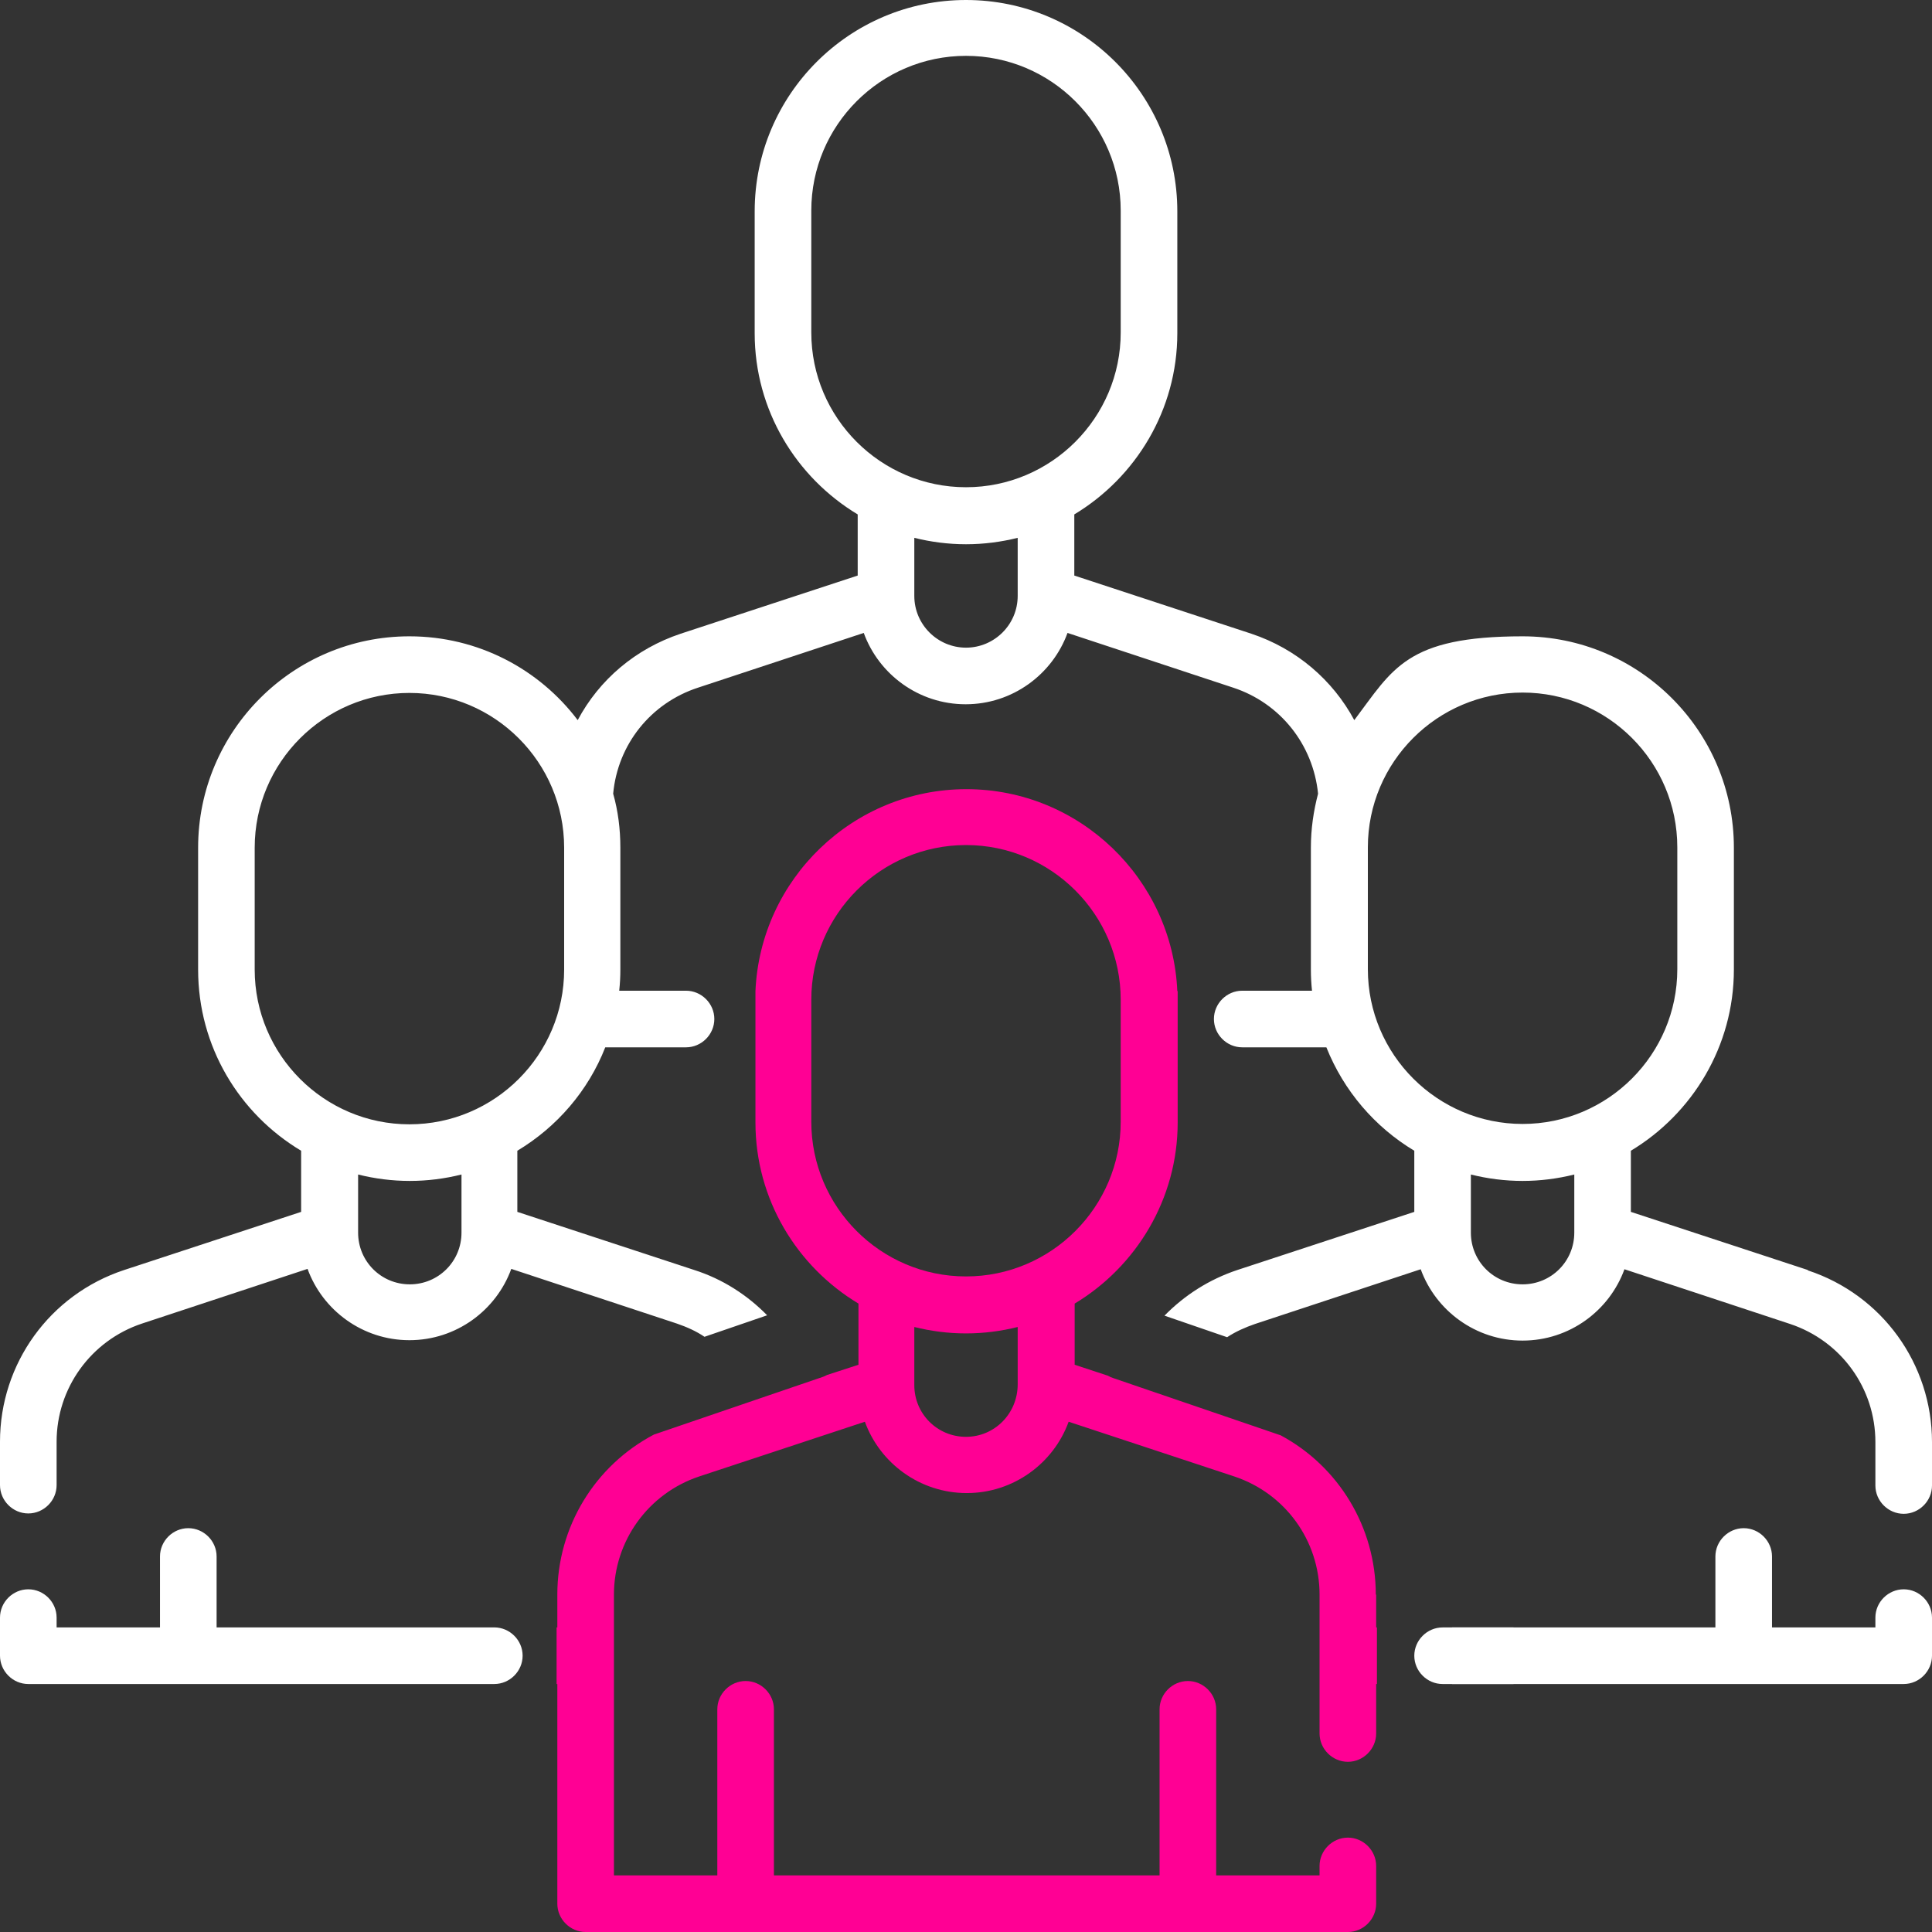
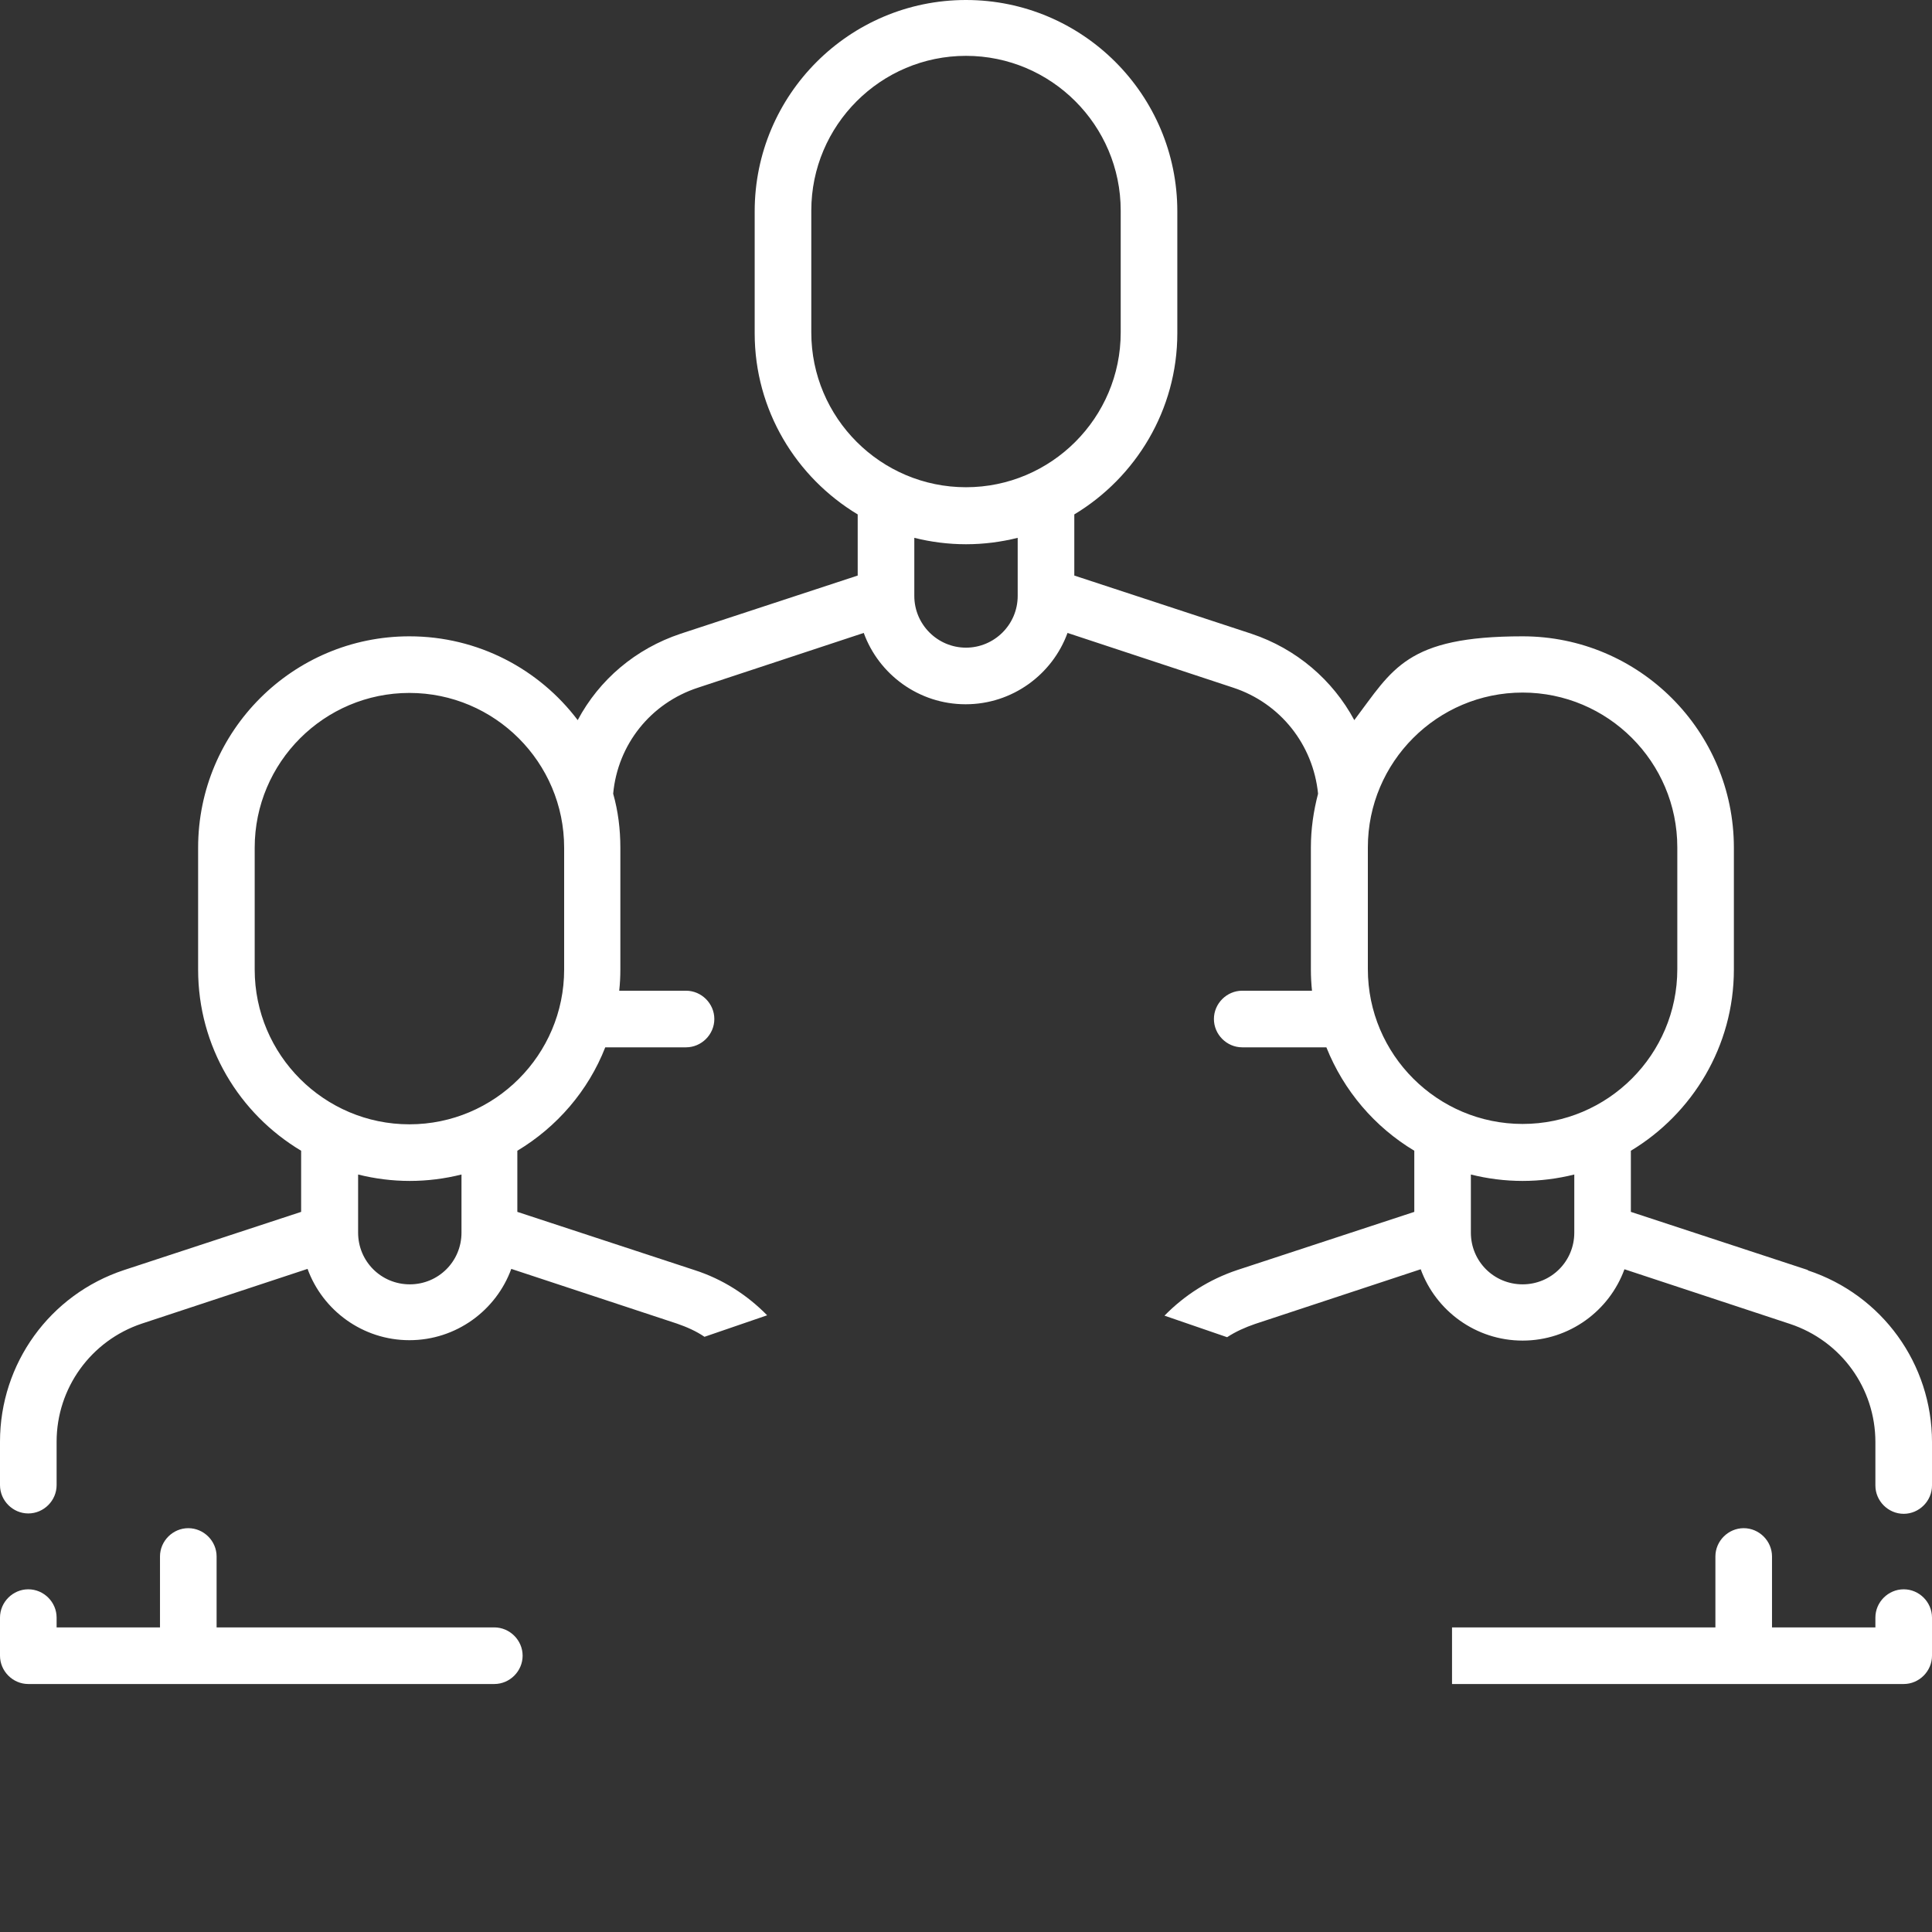
<svg xmlns="http://www.w3.org/2000/svg" width="53" height="53" viewBox="0 0 53 53" fill="none">
  <rect x="0" y="0" width="53" height="53" fill="#333333" stroke="none" />
  <g id="Group 113">
    <path id="Vector" d="M52.224 43.599C51.799 43.599 51.447 43.95 51.447 44.375V44.644H48.611V42.698C48.611 42.274 48.259 41.922 47.835 41.922C47.41 41.922 47.058 42.274 47.058 42.698V44.644H39.833V46.197H52.224C52.648 46.197 53 45.845 53 45.42V44.375C53 43.95 52.648 43.599 52.224 43.599Z" fill="white" />
-     <path id="Vector_2" d="M37.742 43.744C37.742 41.891 36.717 40.224 35.133 39.375L30.558 37.811C30.496 37.791 30.444 37.77 30.392 37.739L29.481 37.439V35.761C31.169 34.747 32.307 32.893 32.307 30.792V28.742V27.189H32.297C32.162 24.114 29.616 21.649 26.51 21.649C23.405 21.649 20.858 24.114 20.724 27.189V30.295C20.724 30.326 20.724 30.357 20.724 30.388V30.792C20.724 32.904 21.863 34.747 23.55 35.761V37.439L22.691 37.718C22.649 37.739 22.608 37.76 22.577 37.77L17.939 39.354C16.324 40.203 15.289 41.88 15.289 43.744V44.645H15.269V46.198H15.289V52.223C15.289 52.648 15.641 53 16.066 53H36.976C37.4 53 37.752 52.648 37.752 52.223V51.188C37.752 50.764 37.4 50.411 36.976 50.411C36.551 50.411 36.199 50.764 36.199 51.188V51.447H33.363V46.891C33.363 46.467 33.011 46.115 32.587 46.115C32.162 46.115 31.81 46.467 31.81 46.891V51.447H21.231V46.891C21.231 46.467 20.879 46.115 20.455 46.115C20.03 46.115 19.678 46.467 19.678 46.891V51.447H16.842V43.744C16.842 42.274 17.784 40.969 19.181 40.503L23.726 39.002C24.14 40.141 25.237 40.959 26.521 40.959C27.804 40.959 28.902 40.141 29.316 39.002L33.86 40.503C35.257 40.969 36.199 42.263 36.199 43.744V47.554C36.199 47.978 36.551 48.331 36.976 48.331C37.4 48.331 37.752 47.978 37.752 47.554V46.198H37.773V44.645H37.752V43.744H37.742ZM27.918 37.977C27.918 38.774 27.287 39.416 26.5 39.416C25.713 39.416 25.082 38.785 25.082 37.998V36.403C25.537 36.517 26.014 36.579 26.5 36.579C26.986 36.579 27.463 36.517 27.918 36.403V37.987V37.977ZM26.5 35.016C24.16 35.016 22.256 33.111 22.256 30.771V27.427C22.256 25.087 24.16 23.182 26.5 23.182C28.839 23.182 30.744 25.087 30.744 27.427V30.771C30.744 33.111 28.839 35.016 26.5 35.016Z" fill="#FF0094" />
    <g id="Group">
-       <path id="Vector_3" d="M39.574 44.645C39.15 44.645 38.798 44.997 38.798 45.421C38.798 45.846 39.15 46.197 39.574 46.197H41.52V44.645H39.574Z" fill="white" />
      <path id="Vector_4" d="M13.56 44.644H5.942V42.698C5.942 42.274 5.59 41.922 5.165 41.922C4.741 41.922 4.389 42.274 4.389 42.698V44.644H1.553V44.375C1.553 43.95 1.201 43.599 0.776 43.599C0.352 43.599 0 43.95 0 44.375V45.42C0 45.845 0.352 46.197 0.776 46.197H13.56C13.985 46.197 14.337 45.845 14.337 45.42C14.337 44.996 13.985 44.644 13.56 44.644Z" fill="white" />
    </g>
    <path id="Vector_5" d="M49.594 34.84L44.739 33.245V31.568C46.427 30.553 47.565 28.7 47.565 26.598V23.254C47.565 20.055 44.967 17.456 41.769 17.456C38.57 17.456 38.208 18.357 37.152 19.755C36.562 18.657 35.568 17.798 34.326 17.384L29.471 15.789V14.112C31.158 13.097 32.297 11.244 32.297 9.142V5.798C32.297 2.599 29.699 0 26.5 0C23.301 0 20.703 2.599 20.703 5.798V9.142C20.703 11.254 21.842 13.097 23.529 14.112V15.789L18.674 17.384C17.432 17.798 16.438 18.647 15.848 19.755C14.792 18.357 13.115 17.456 11.231 17.456C8.033 17.456 5.435 20.055 5.435 23.254V26.598C5.435 28.71 6.563 30.553 8.261 31.568V33.245L3.406 34.84C1.366 35.513 0 37.407 0 39.55V40.741C0 41.166 0.352 41.518 0.776 41.518C1.201 41.518 1.553 41.166 1.553 40.741V39.55C1.553 38.08 2.495 36.776 3.892 36.31L8.437 34.809C8.851 35.947 9.948 36.765 11.231 36.765C12.515 36.765 13.612 35.947 14.026 34.809L18.571 36.31C18.84 36.403 19.099 36.517 19.326 36.672L21.045 36.082C20.496 35.523 19.823 35.088 19.047 34.84L14.192 33.245V31.568C15.279 30.916 16.138 29.922 16.604 28.731H16.873H18.819C19.244 28.731 19.596 28.379 19.596 27.954C19.596 27.53 19.244 27.178 18.819 27.178H18.622H16.987C17.008 26.981 17.018 26.795 17.018 26.598V23.254C17.018 22.747 16.956 22.25 16.821 21.773C16.945 20.427 17.846 19.289 19.15 18.864L23.695 17.363C24.109 18.502 25.206 19.32 26.49 19.32C27.773 19.32 28.87 18.502 29.285 17.363L33.829 18.864C35.123 19.289 36.023 20.427 36.158 21.773C36.034 22.25 35.961 22.736 35.961 23.254V26.598C35.961 26.795 35.972 26.992 35.992 27.178H34.367H34.077C33.653 27.178 33.301 27.53 33.301 27.954C33.301 28.379 33.653 28.731 34.077 28.731H36.023H36.386C36.862 29.922 37.711 30.916 38.798 31.568V33.245L33.943 34.84C33.166 35.099 32.493 35.533 31.945 36.092L33.663 36.683C33.901 36.527 34.16 36.413 34.429 36.32L38.974 34.819C39.388 35.958 40.485 36.776 41.769 36.776C43.052 36.776 44.149 35.958 44.563 34.819L49.108 36.32C50.505 36.786 51.447 38.08 51.447 39.561V40.752C51.447 41.176 51.799 41.528 52.224 41.528C52.648 41.528 53 41.176 53 40.752V39.561C53 37.418 51.634 35.523 49.594 34.85V34.84ZM12.66 33.815C12.66 34.602 12.028 35.233 11.242 35.233C10.455 35.233 9.824 34.602 9.824 33.815V32.22C10.279 32.334 10.755 32.396 11.242 32.396C11.728 32.396 12.204 32.334 12.66 32.22V33.815ZM15.476 26.598C15.476 28.938 13.571 30.843 11.231 30.843C8.892 30.843 6.987 28.938 6.987 26.598V23.254C6.987 20.914 8.892 19.009 11.231 19.009C13.571 19.009 15.476 20.914 15.476 23.254V26.598ZM27.918 16.328V16.348C27.918 17.135 27.276 17.767 26.5 17.767C25.724 17.767 25.082 17.135 25.082 16.348V14.754C25.537 14.868 26.014 14.93 26.5 14.93C26.986 14.93 27.463 14.868 27.918 14.754V16.328ZM26.5 13.366C24.16 13.366 22.256 11.461 22.256 9.121V5.777C22.256 3.437 24.16 1.532 26.5 1.532C28.839 1.532 30.744 3.437 30.744 5.777V9.121C30.744 11.461 28.839 13.366 26.5 13.366ZM43.187 33.815C43.187 34.602 42.555 35.233 41.769 35.233C40.982 35.233 40.35 34.602 40.35 33.815V32.22C40.806 32.334 41.282 32.396 41.769 32.396C42.255 32.396 42.731 32.334 43.187 32.22V33.815ZM41.769 30.833C39.429 30.833 37.524 28.928 37.524 26.588V23.244C37.524 20.904 39.429 18.999 41.769 18.999C44.108 18.999 46.013 20.904 46.013 23.244V26.588C46.013 28.928 44.108 30.833 41.769 30.833Z" fill="white" />
  </g>
</svg>